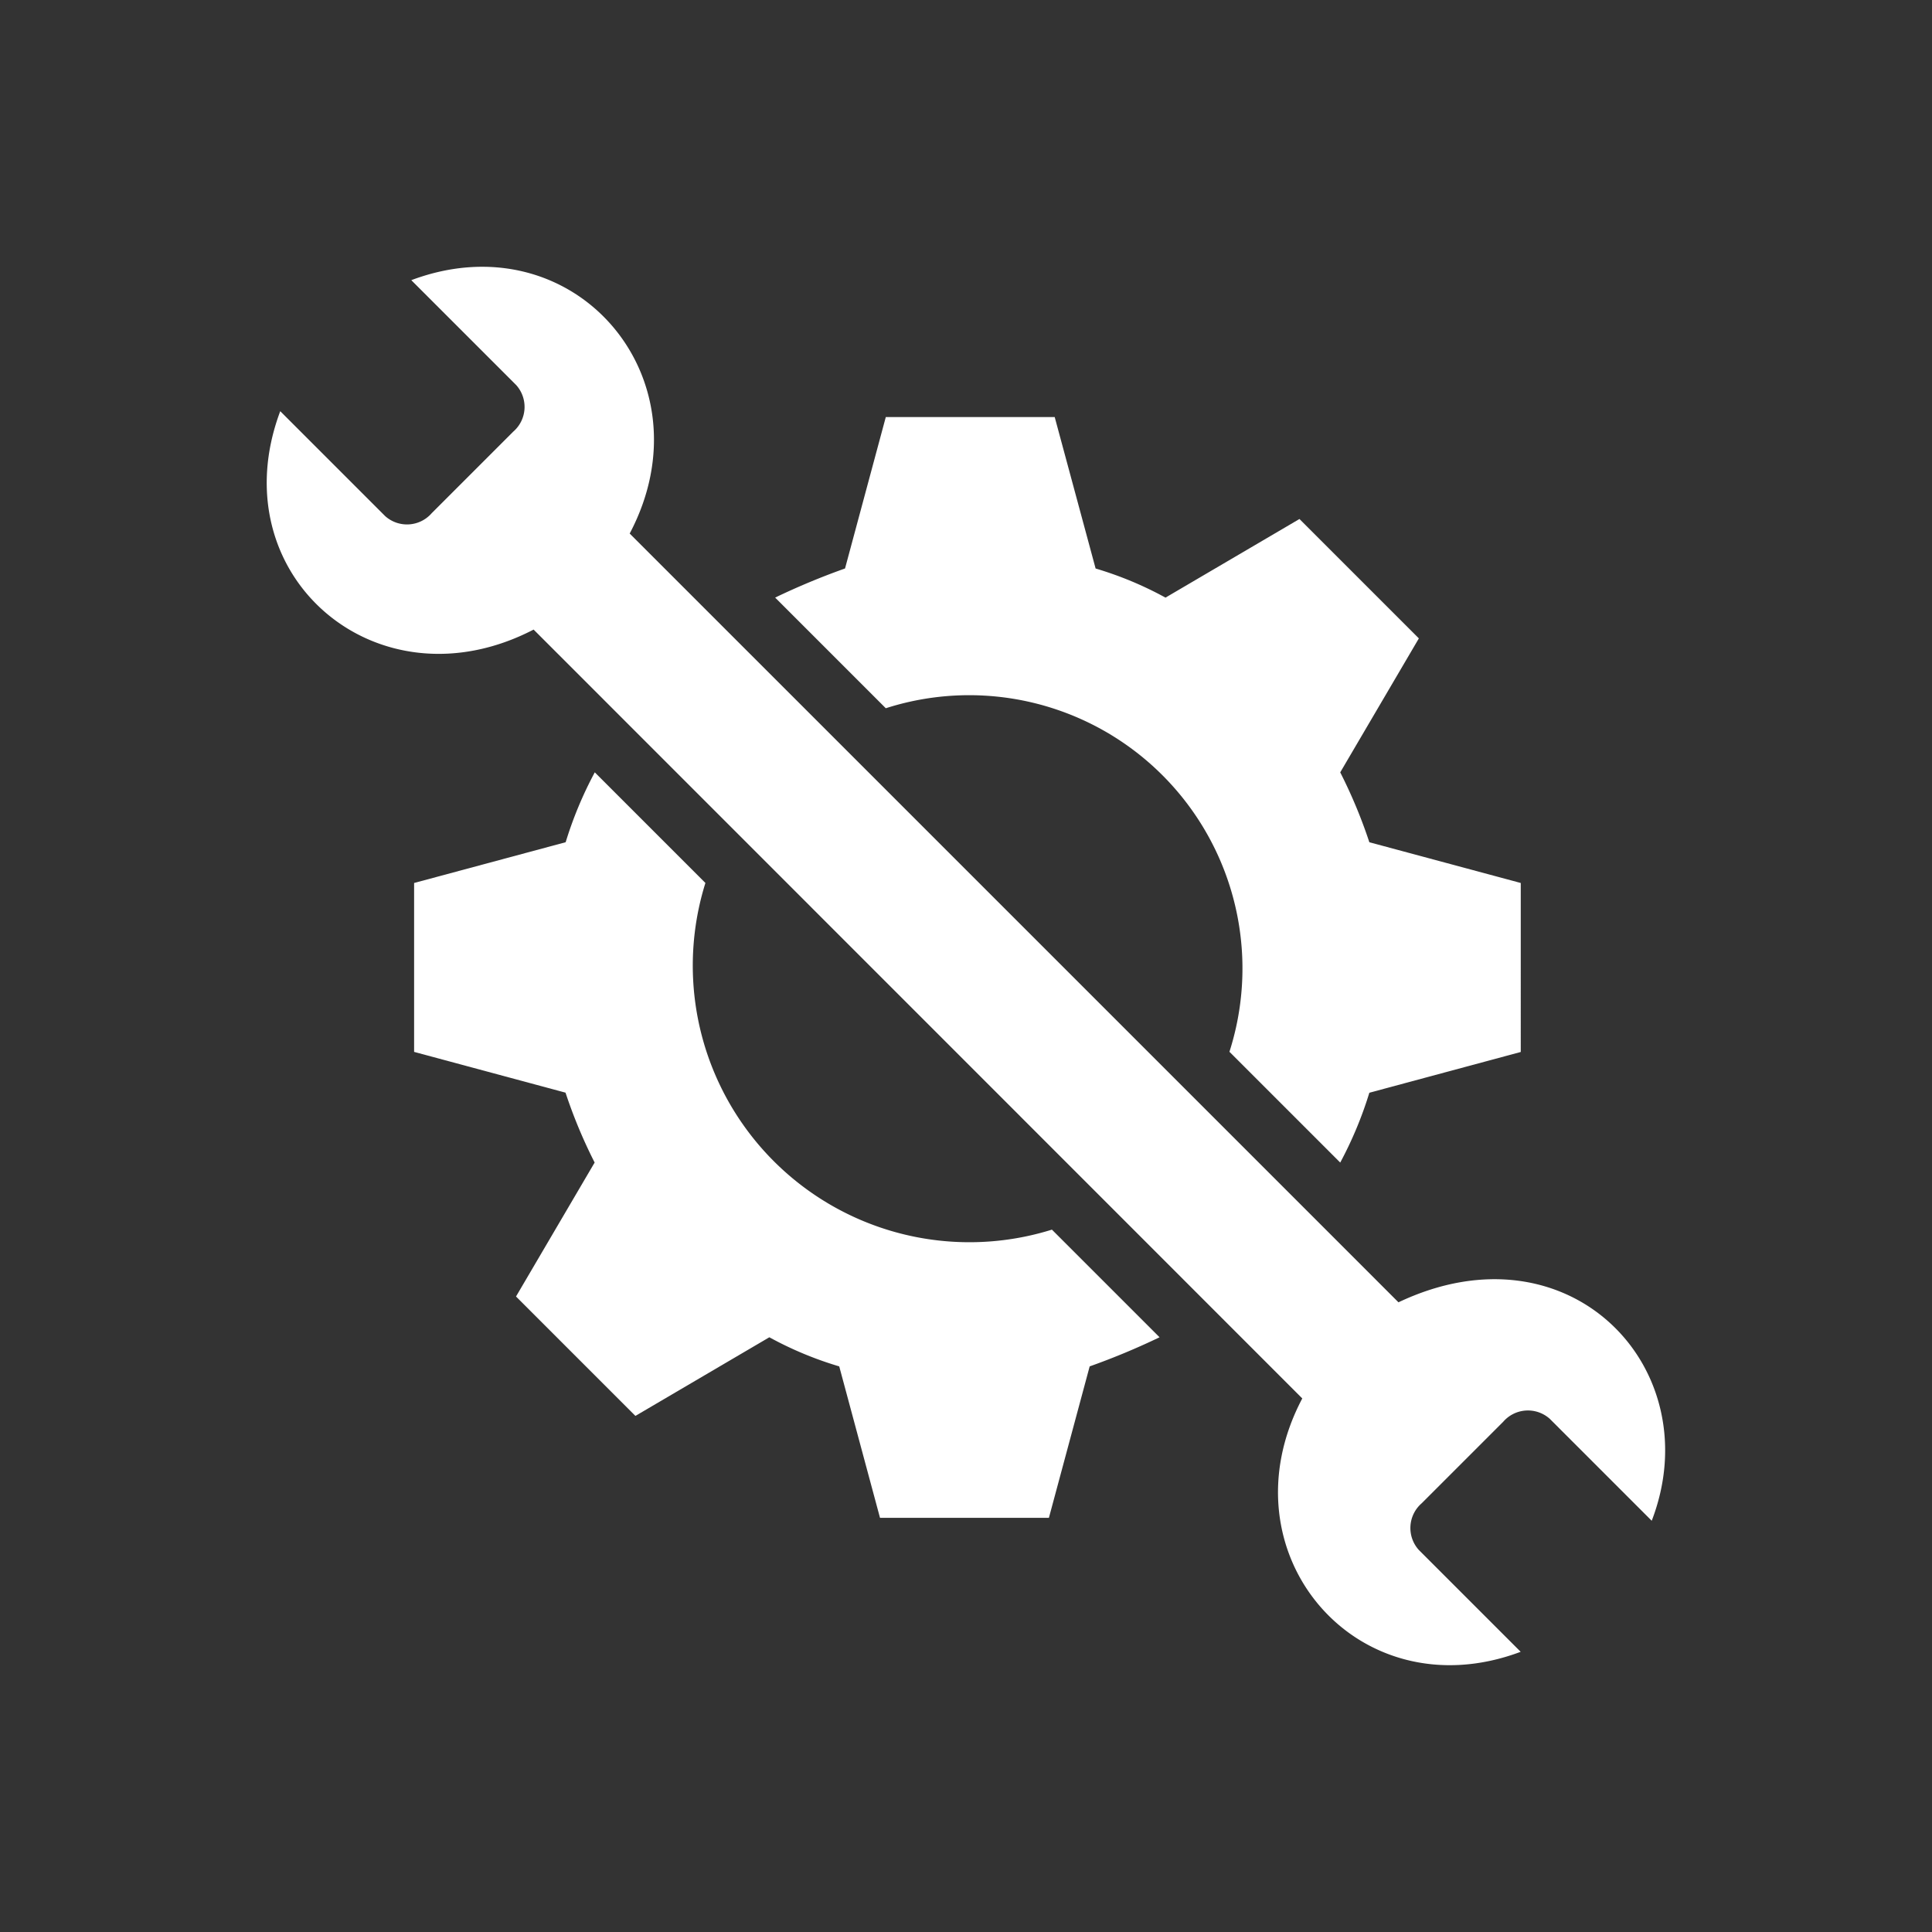
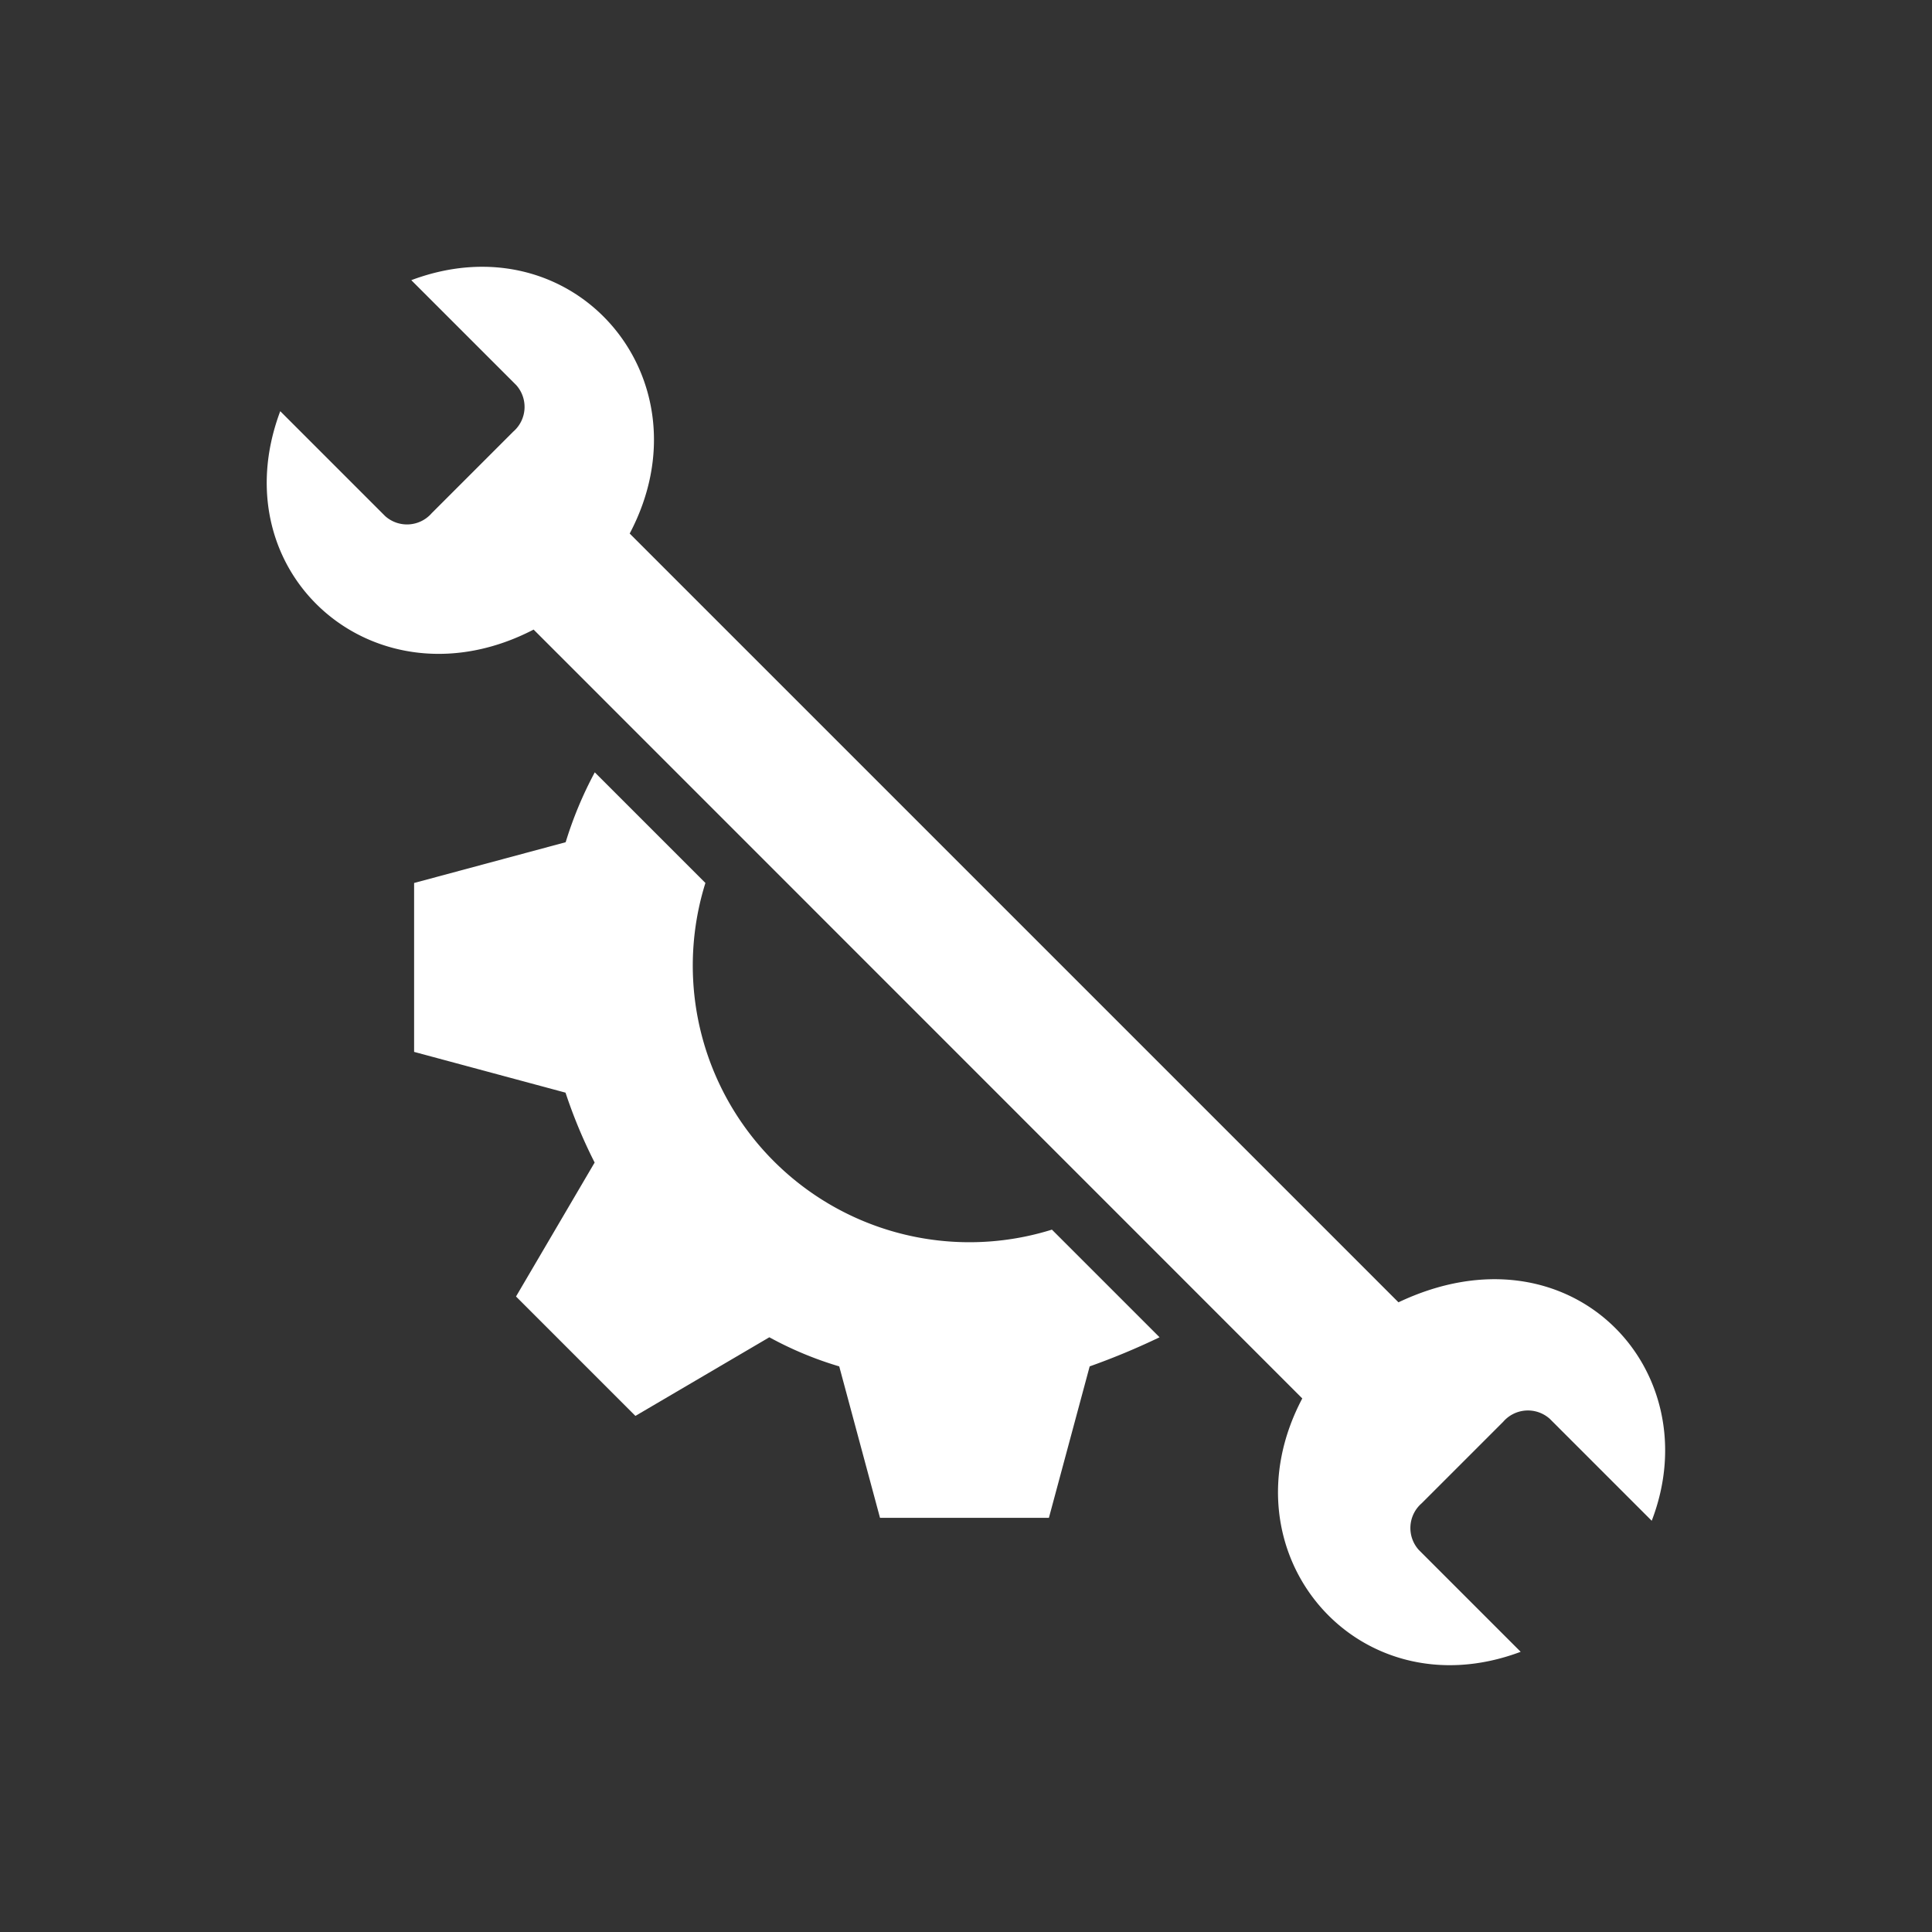
<svg xmlns="http://www.w3.org/2000/svg" width="70" height="70" viewBox="0 0 70 70">
  <rect x="0" y="0" width="70" height="70" fill="#333333" stroke="none" />
  <g id="Support" transform="translate(-17829 -6984)">
    <g id="Rectangle_701" data-name="Rectangle 701" transform="translate(17829 6984)" fill="#fff" stroke="#707070" stroke-width="1" opacity="0">
      <rect width="70" height="70" stroke="none" />
-       <rect x="0.5" y="0.5" width="69" height="69" fill="none" />
    </g>
    <g id="noun-tech-support-1933887" transform="translate(17758.184 6983.122)">
      <path id="Path_673" data-name="Path 673" d="M147.755,208.97l-4.009-4.009a14.056,14.056,0,0,0-1.055,2.532L137.2,208.97v6.12l5.486,1.477a18.191,18.191,0,0,0,1.055,2.532l-2.849,4.854,4.326,4.326,4.853-2.849a12.9,12.9,0,0,0,2.532,1.055l1.477,5.486h6.12l1.477-5.486a25.717,25.717,0,0,0,2.532-1.055l-3.9-3.9a10.023,10.023,0,0,1-12.556-12.556Z" transform="translate(-51.38 -176.1)" fill="#fff" />
-       <path id="Path_674" data-name="Path 674" d="M292.536,91.321l4.009,4.009A14.056,14.056,0,0,0,297.6,92.8l5.486-1.477V85.2L297.6,83.724a18.188,18.188,0,0,0-1.055-2.532l2.849-4.854-4.326-4.326-4.854,2.849a12.9,12.9,0,0,0-2.532-1.055L286.2,68.319h-6.12l-1.477,5.486a25.715,25.715,0,0,0-2.532,1.055l4.009,4.009a9.9,9.9,0,0,1,12.45,12.45Z" transform="translate(-177.17 -52.33)" fill="#fff" />
      <path id="Path_675" data-name="Path 675" d="M121.486,48.064,93.631,20.209c2.954-5.592-2-11.4-7.913-9.18l3.8,3.8a1.184,1.184,0,0,1-.106,1.688l-2.954,2.954a1.186,1.186,0,0,1-1.688.105l-3.8-3.8c-2.216,5.909,3.482,10.868,9.18,7.913L118,51.546c-2.954,5.592,2,11.4,7.913,9.18l-3.693-3.693a1.186,1.186,0,0,1,.106-1.688l2.954-2.954a1.186,1.186,0,0,1,1.688-.106l3.693,3.693c2.11-5.486-2.955-10.868-9.18-7.913Z" transform="translate(0 0)" fill="#fff" />
    </g>
  </g>
</svg>